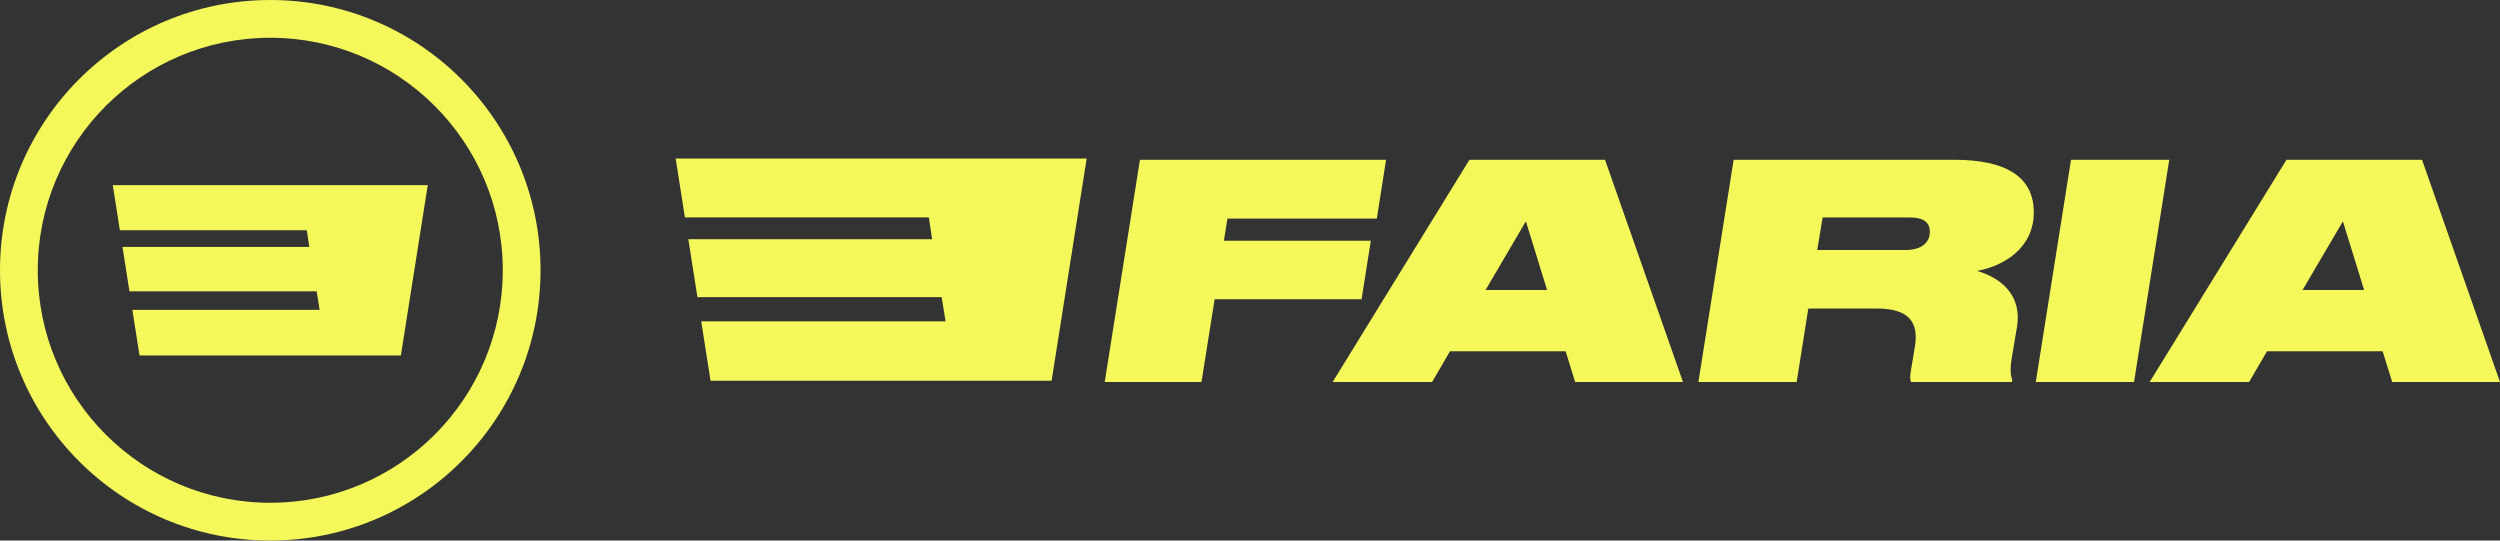
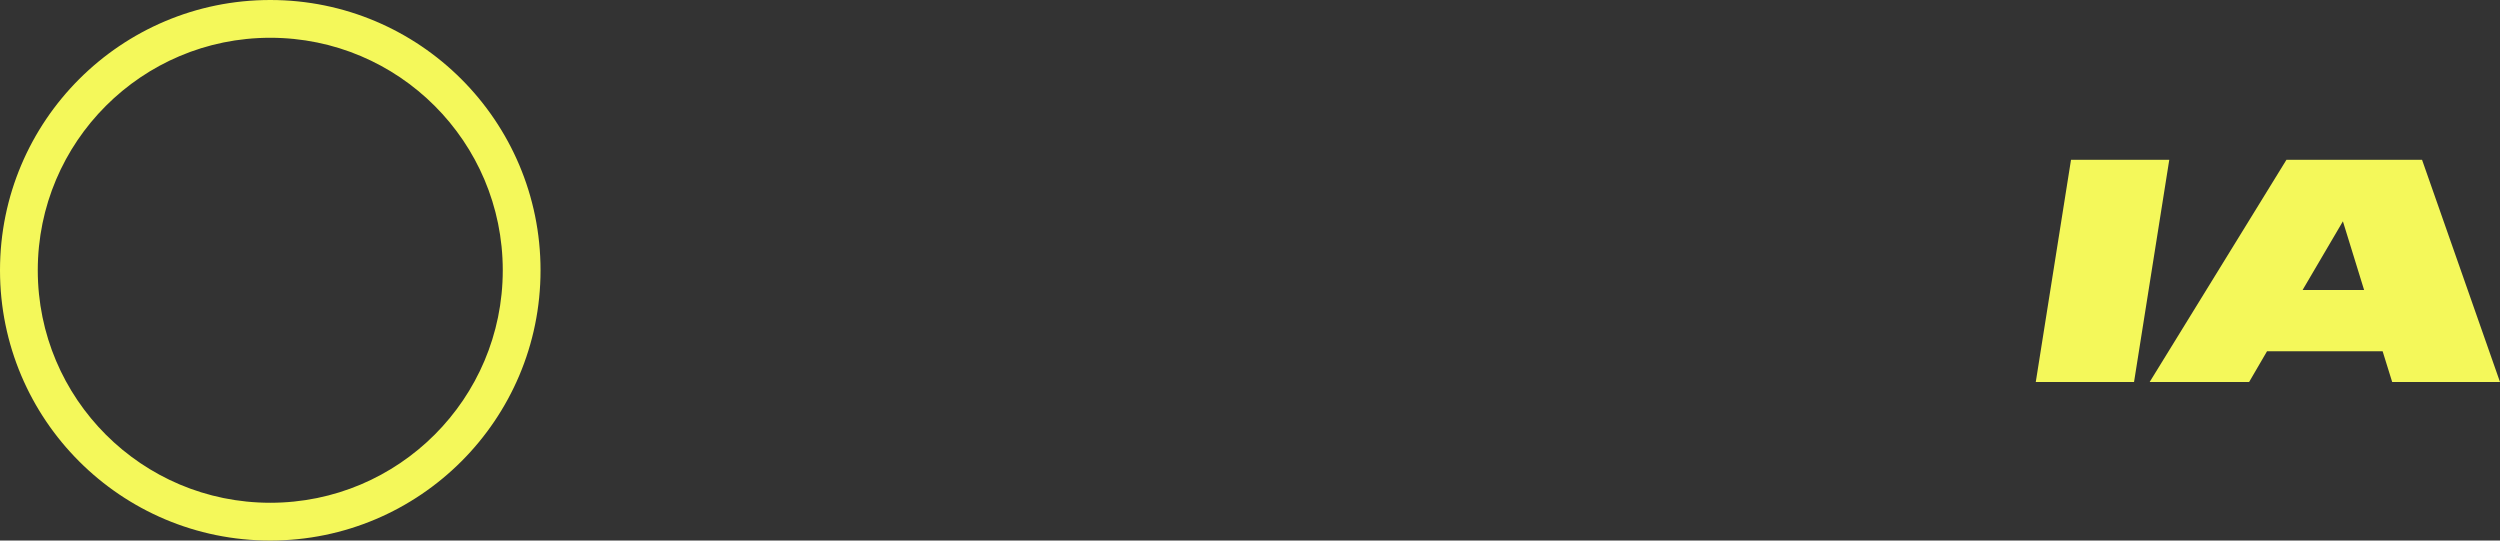
<svg xmlns="http://www.w3.org/2000/svg" width="148" height="32" viewBox="0 0 148 32" fill="none">
  <rect x="0" y="0" width="148" height="32" fill="#333333" stroke="none" />
-   <path d="M8.259 21.042H23.732L25.323 10.961H6.677L7.096 13.63H18.163L18.312 14.619H7.251L7.664 17.248H18.746L18.922 18.345H7.836L8.259 21.042Z" fill="#F4F85A" />
  <path fill-rule="evenodd" clip-rule="evenodd" d="M16 29.764C23.602 29.764 29.764 23.602 29.764 16C29.764 8.398 23.602 2.236 16 2.236C8.398 2.236 2.236 8.398 2.236 16C2.236 23.602 8.398 29.764 16 29.764ZM16 32C24.837 32 32 24.837 32 16C32 7.163 24.837 0 16 0C7.163 0 0 7.163 0 16C0 24.837 7.163 32 16 32Z" fill="#F4F85A" />
-   <path d="M67.485 9.459H82.055L81.507 12.943H72.666L72.454 14.251H81.153L80.605 17.716H71.906L71.128 22.614H65.399L67.485 9.459Z" fill="#F4F85A" />
-   <path d="M91.587 17.168L90.332 13.102L87.945 17.168H91.587ZM93.249 22.614L92.684 20.793H85.841L84.78 22.614H78.892L86.99 9.459H95.018L99.632 22.614H93.249Z" fill="#F4F85A" />
-   <path d="M107.582 14.799H112.798C113.912 14.799 114.248 14.233 114.248 13.72C114.248 13.225 113.947 12.872 113.046 12.872H107.9L107.582 14.799ZM107.052 18.265L106.362 22.614H100.545L102.631 9.459H115.698C118.721 9.459 120.401 10.449 120.401 12.571C120.401 14.693 118.615 15.754 117.042 16.037C118.651 16.514 119.676 17.61 119.411 19.325L119.093 21.217C118.969 21.978 119.057 22.296 119.128 22.508L119.11 22.614H113.134C113.081 22.508 113.063 22.296 113.116 21.995L113.364 20.51C113.594 19.096 113.028 18.265 111.118 18.265H107.052Z" fill="#F4F85A" />
  <path d="M128.421 9.459L126.335 22.614H120.518L122.604 9.459H128.421Z" fill="#F4F85A" />
  <path d="M139.955 17.168L138.7 13.102L136.313 17.168H139.955ZM141.617 22.614L141.051 20.793H134.209L133.148 22.614H127.26L135.358 9.459H143.385L148 22.614H141.617Z" fill="#F4F85A" />
-   <path d="M42.064 22.541H62.255L64.331 9.386H40L40.547 12.869H54.988L55.183 14.16H40.749L41.287 17.59H55.748L55.978 19.022H41.512L42.064 22.541Z" fill="#F4F85A" />
</svg>